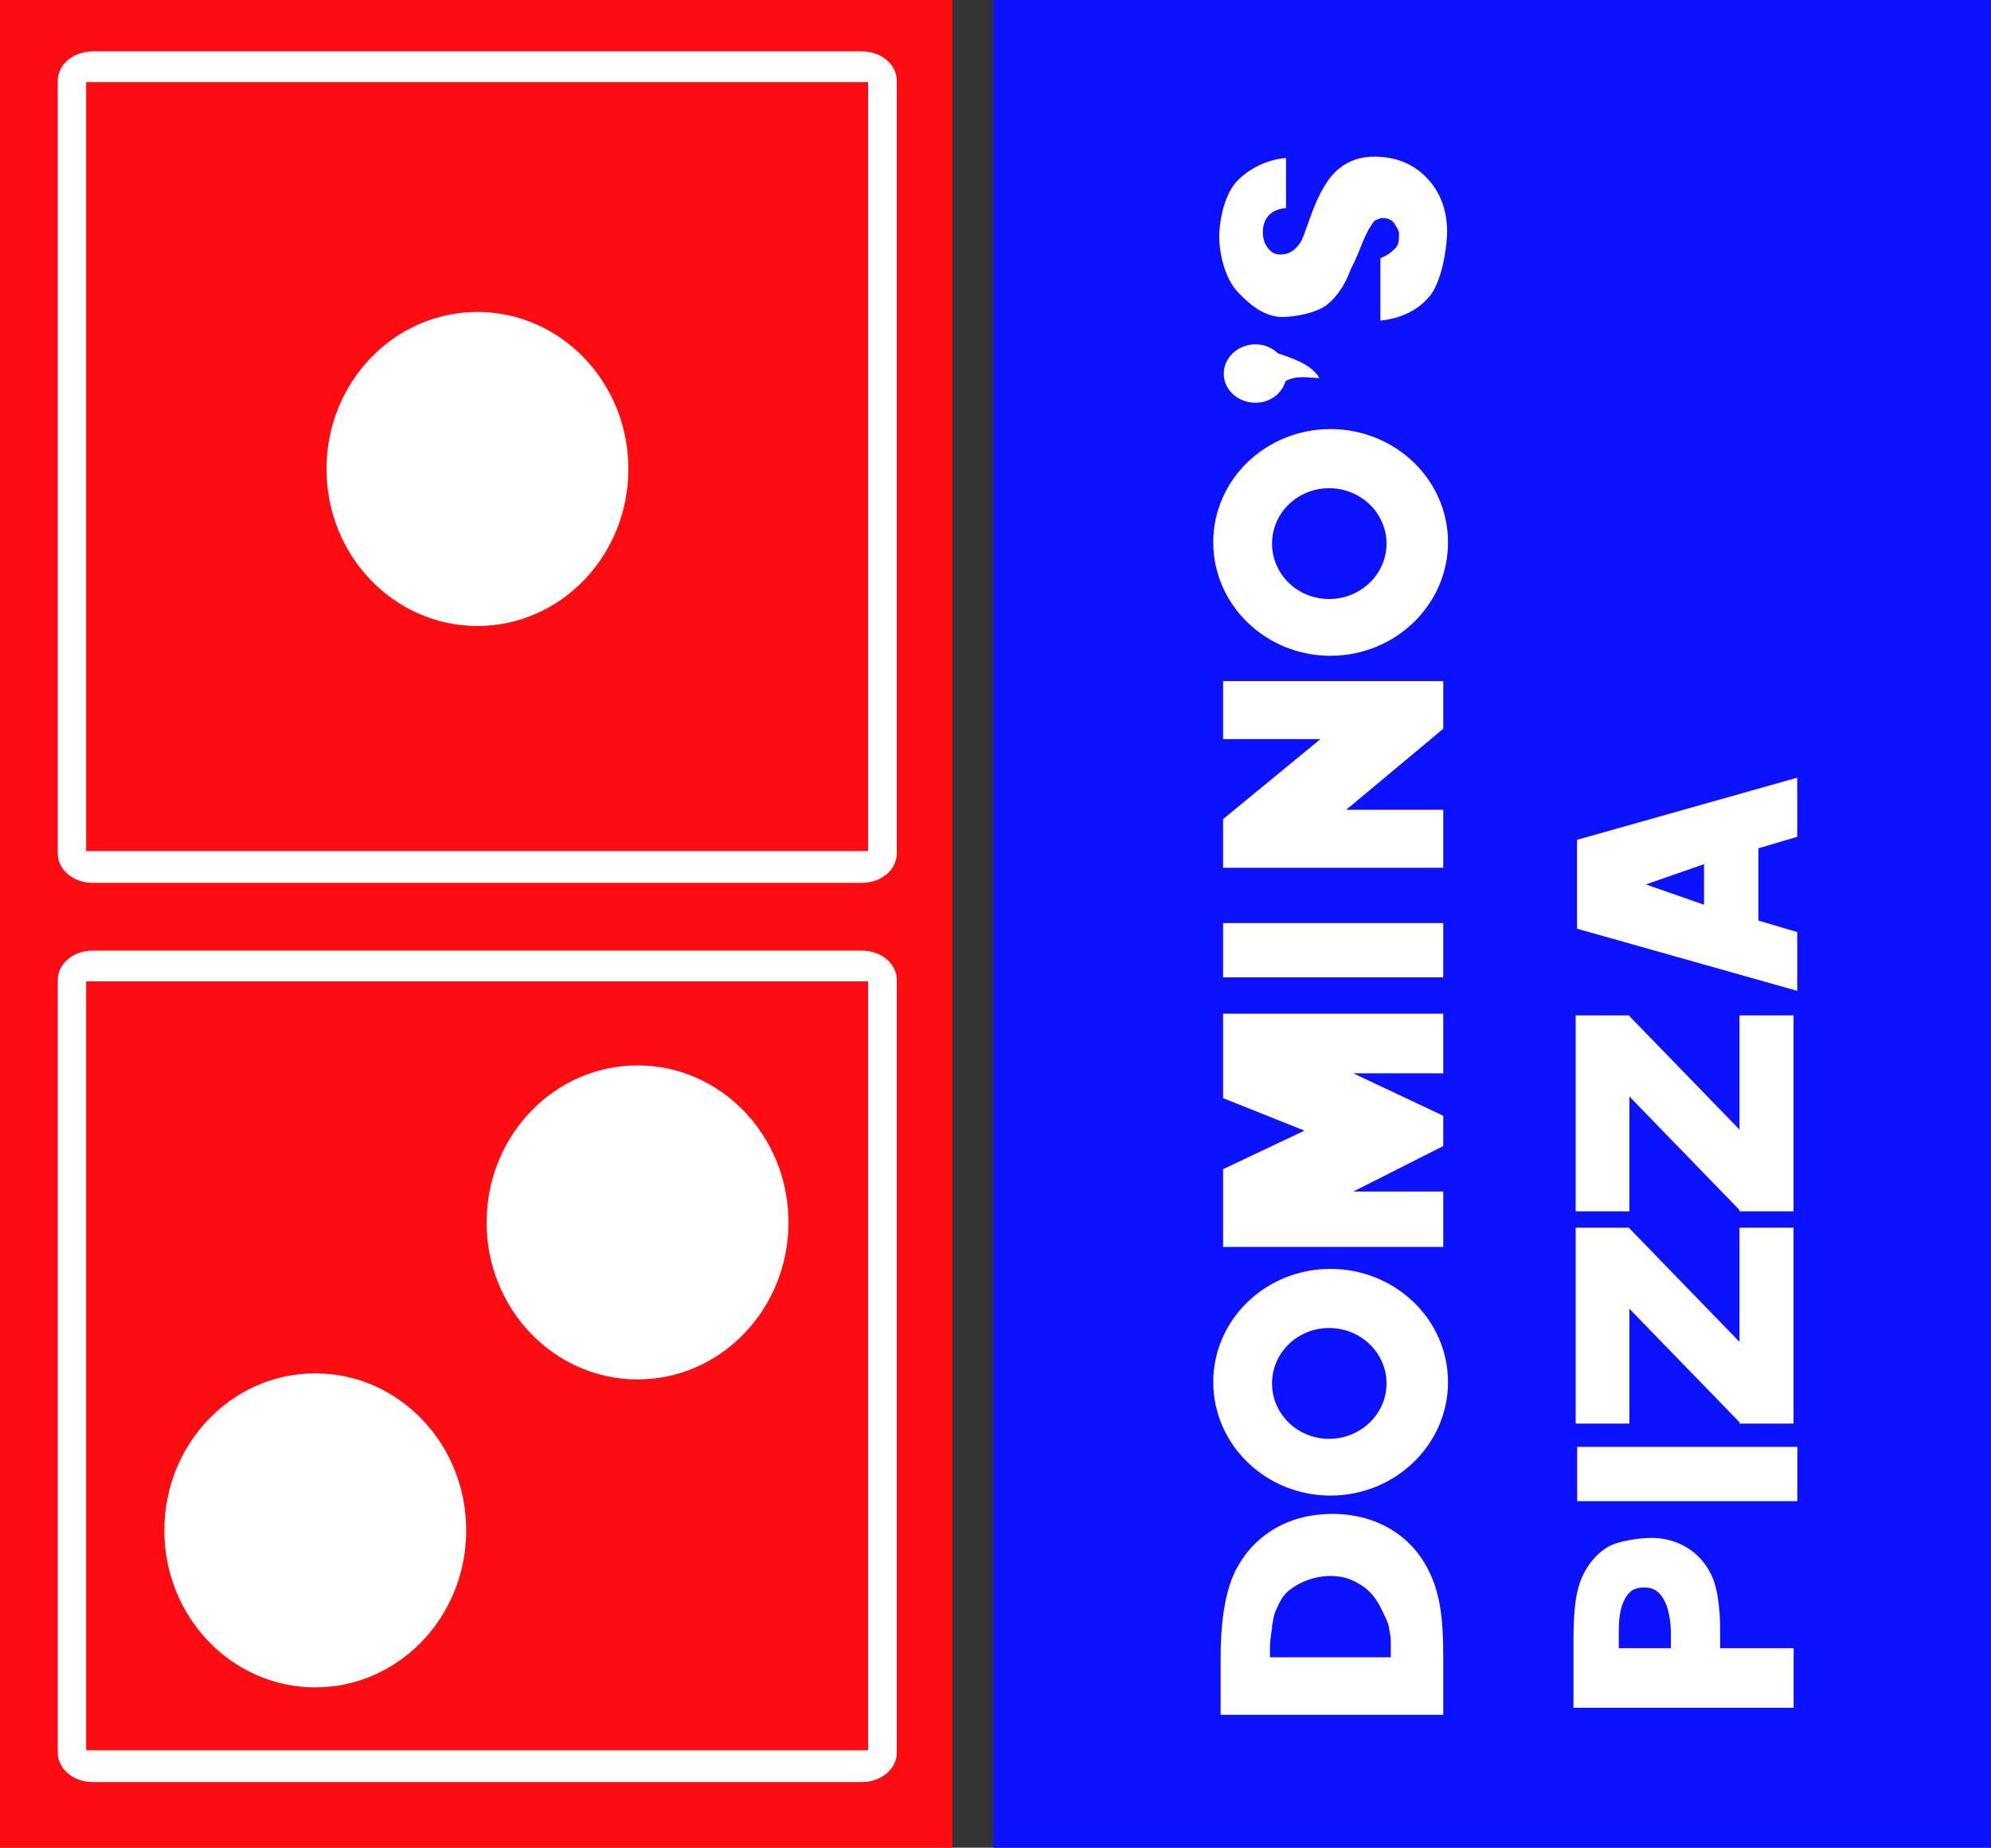
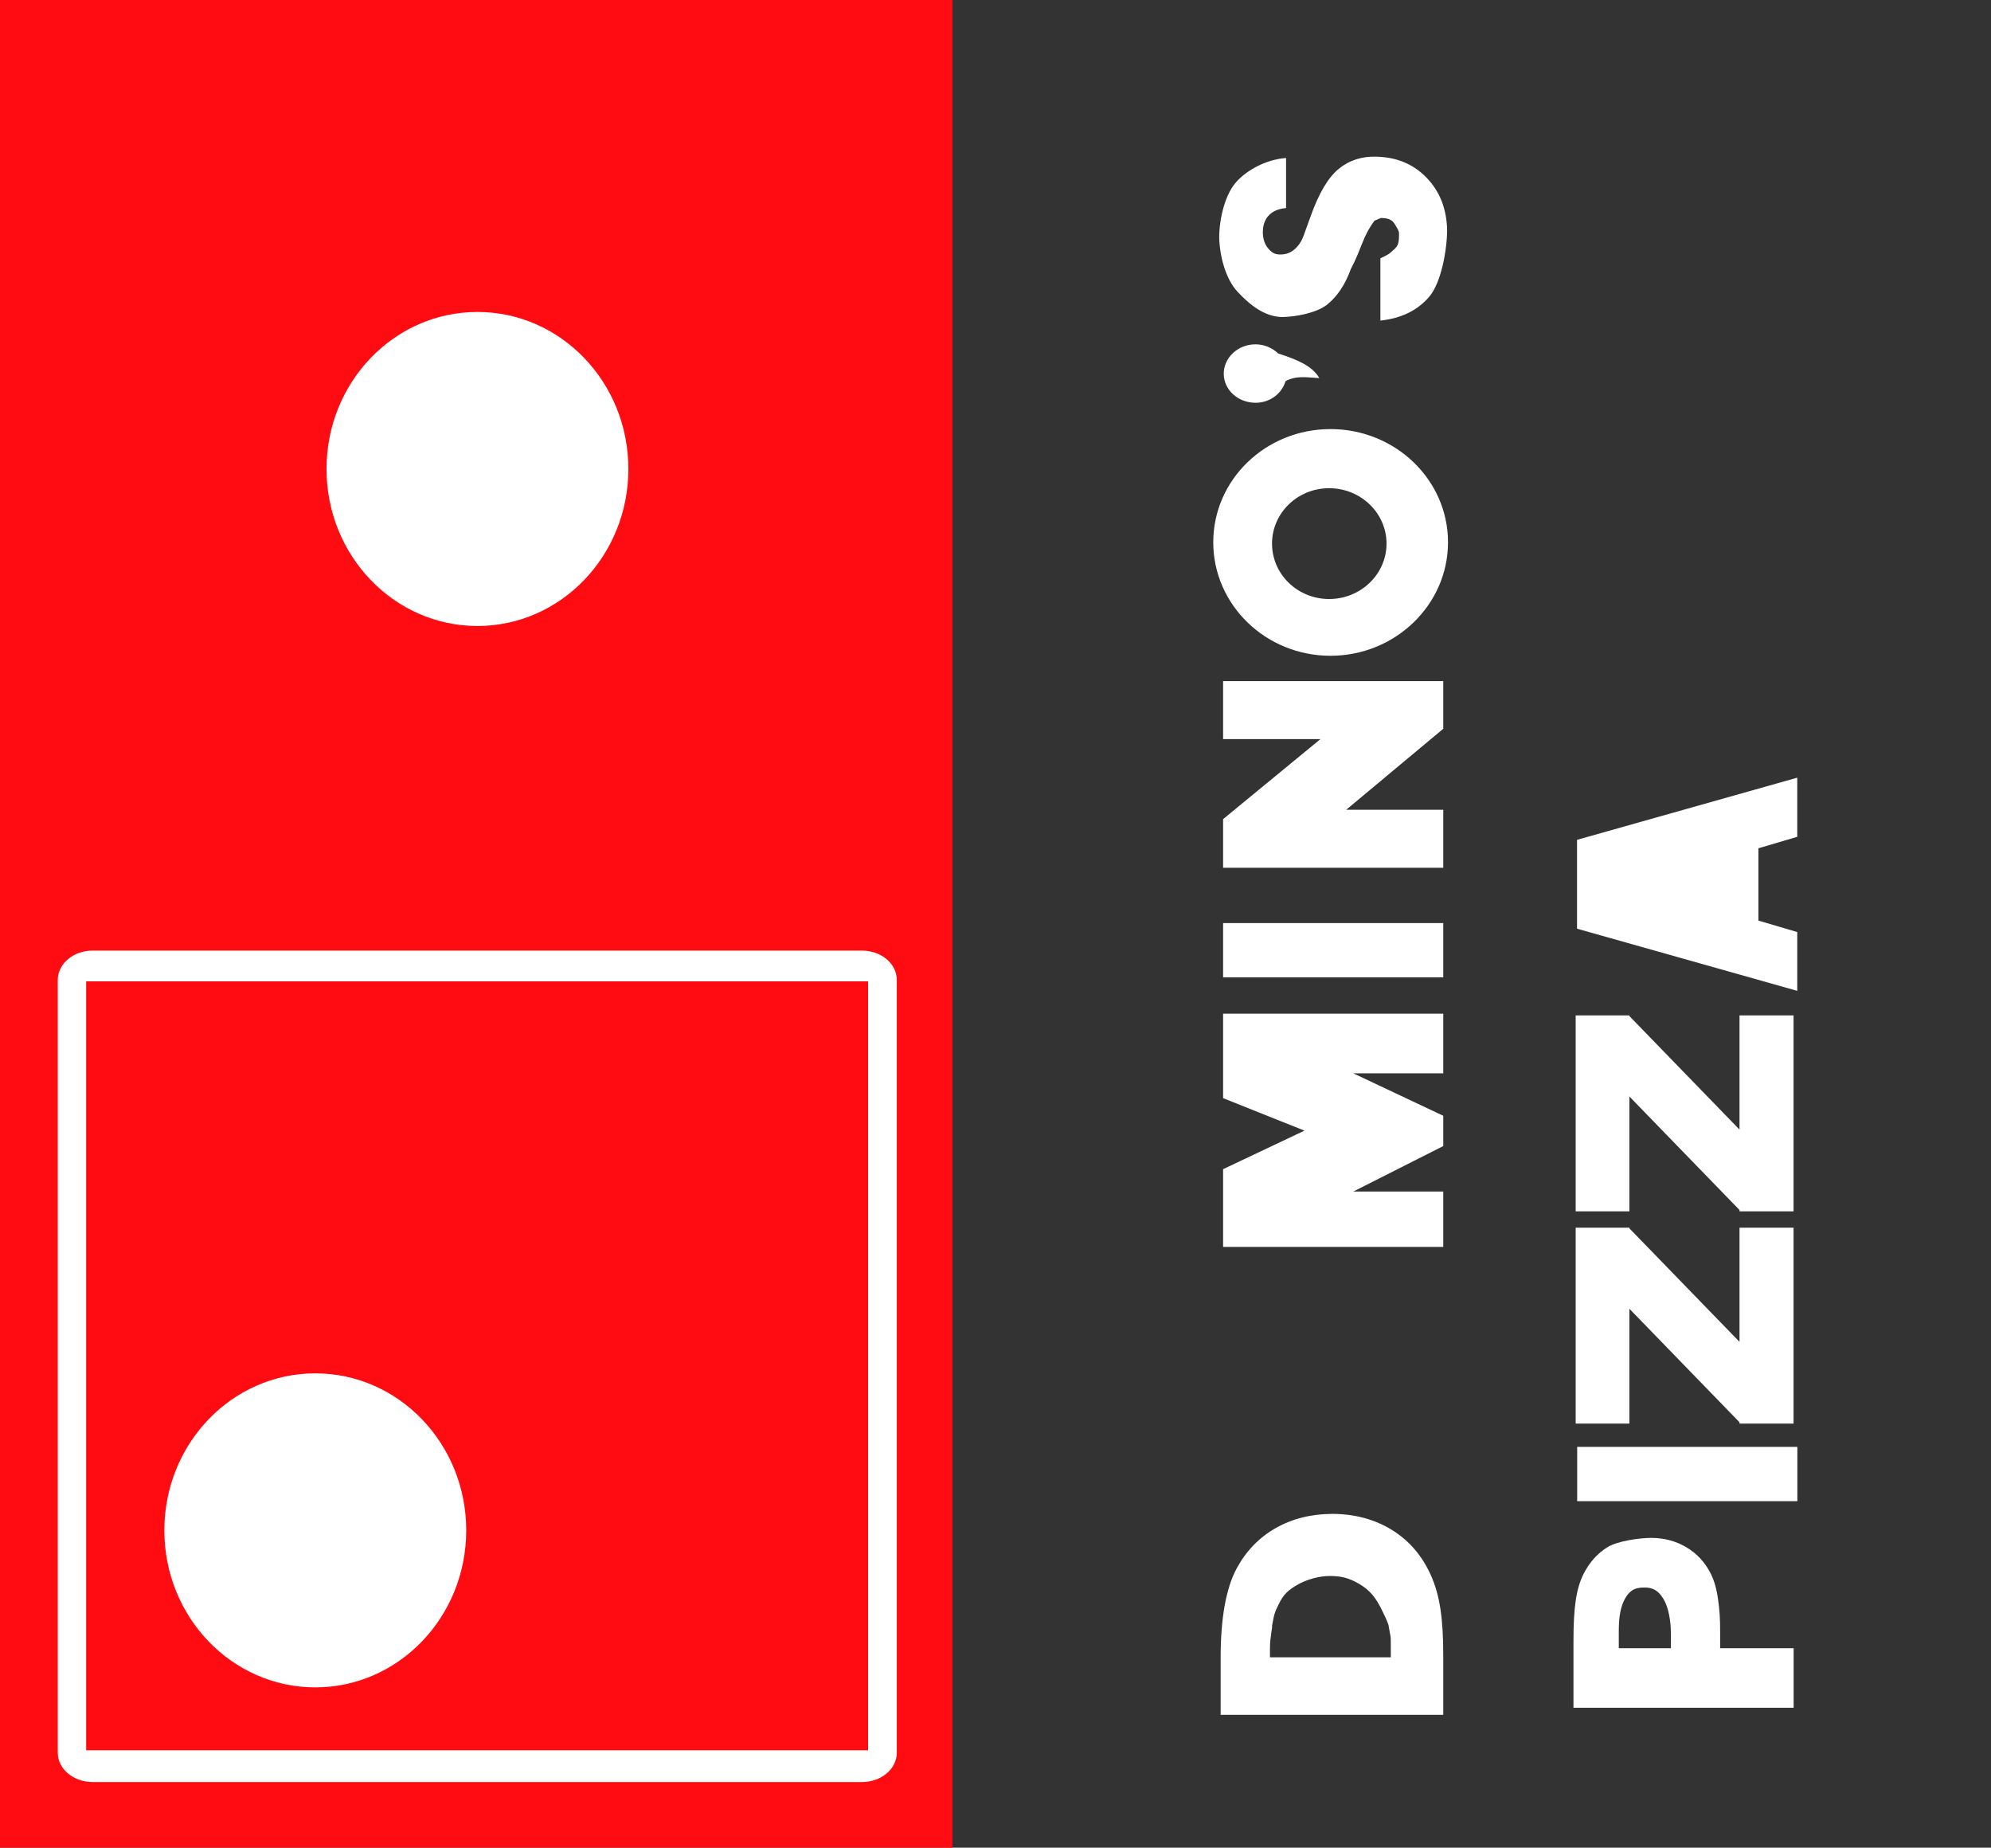
<svg xmlns="http://www.w3.org/2000/svg" xmlns:ns1="http://www.inkscape.org/namespaces/inkscape" xmlns:ns2="http://sodipodi.sourceforge.net/DTD/sodipodi-0.dtd" id="svg2985" version="1.1" ns1:version="0.48.5 r10040" width="184.205" height="170.912" ns2:docname="Domino1990.svg">
  <rect width="100%" height="100%" fill="#333333" stroke="none" />
  <defs id="defs2989" />
  <ns2:namedview pagecolor="#ffffff" bordercolor="#666666" borderopacity="1" objecttolerance="10" gridtolerance="10" guidetolerance="10" ns1:pageopacity="0" ns1:pageshadow="2" ns1:window-width="1366" ns1:window-height="706" id="namedview2987" showgrid="false" fit-margin-top="0" fit-margin-left="0" fit-margin-right="0" fit-margin-bottom="0" ns1:zoom="2.4307843" ns1:cx="33.591412" ns1:cy="82.518647" ns1:window-x="-8" ns1:window-y="-8" ns1:window-maximized="1" ns1:current-layer="svg2985" />
  <g id="g3043">
    <path id="rect4020" d="m 0,-8.4960936e-7 88.115,0 0,170.912 -88.115,0 z" style="fill:#fe0c12;fill-opacity:1;fill-rule:evenodd;stroke:none" />
-     <path ns1:connector-curvature="0" style="fill:white;fill-opacity:1;fill-rule:evenodd;stroke:none" d="m 8.565,4.756 c -1.779,0 -3.219,1.209 -3.219,2.719 l 0,71.469 c 0,1.51 1.44,2.719 3.219,2.719 l 71.187,0 c 1.779,0 3.219,-1.209 3.219,-2.719 l 0,-71.469 c 0,-1.51 -1.44,-2.719 -3.219,-2.719 l -71.187,0 z m -0.594,2.844 72.344,0 0,71.125 -72.344,0 0,-71.125 z" id="rect4002" />
    <path id="path4012" d="m 57.92,42.911 c 0,8.338 -6.547,15.097 -14.622,15.097 -8.076,0 -14.622,-6.759 -14.622,-15.097 0,-8.338 6.547,-15.097 14.622,-15.097 8.076,0 14.622,6.759 14.622,15.097 z" style="fill:white;fill-opacity:1;fill-rule:evenodd;stroke:none" transform="matrix(0.955,0,0,0.962,2.823,2.101)" />
    <path id="path4014" d="m 8.565,87.933 c -1.779,0 -3.219,1.209 -3.219,2.719 l 0,71.469 c 0,1.51 1.44,2.719 3.219,2.719 l 71.187,0 c 1.779,0 3.219,-1.209 3.219,-2.719 l 0,-71.469 c 0,-1.51 -1.44,-2.719 -3.219,-2.719 l -71.187,0 z m -0.594,2.844 72.344,0 0,71.125 -72.344,0 0,-71.125 z" style="fill:white;fill-opacity:1;fill-rule:evenodd;stroke:none" ns1:connector-curvature="0" />
-     <path id="path4016" d="m 57.92,42.911 c 0,8.338 -6.547,15.097 -14.622,15.097 -8.076,0 -14.622,-6.759 -14.622,-15.097 0,-8.338 6.547,-15.097 14.622,-15.097 8.076,0 14.622,6.759 14.622,15.097 z" style="fill:white;fill-opacity:1;fill-rule:evenodd;stroke:none" transform="matrix(0.955,0,0,0.962,17.635,71.795)" />
    <path id="path4018" d="m 57.92,42.911 c 0,8.338 -6.547,15.097 -14.622,15.097 -8.076,0 -14.622,-6.759 -14.622,-15.097 0,-8.338 6.547,-15.097 14.622,-15.097 8.076,0 14.622,6.759 14.622,15.097 z" style="fill:white;fill-opacity:1;fill-rule:evenodd;stroke:none" transform="matrix(0.955,0,0,0.962,-12.18,100.28)" />
-     <path style="fill:#0c11ff;fill-opacity:1;fill-rule:evenodd;stroke:none" d="m 91.913,0 92.292,0 0,170.912 -92.292,0 z" id="rect4022" ns1:connector-curvature="0" />
    <g id="flowRoot4043" style="font-size:20px;font-style:normal;font-variant:normal;font-weight:bold;font-stretch:normal;line-height:125%;letter-spacing:0px;word-spacing:0px;fill:black;fill-opacity:1;stroke:none;font-family:Century Gothic;-inkscape-font-specification:Century Gothic Bold" transform="matrix(0,-1,1,0,0,170.912)" />
    <path style="fill:white;fill-opacity:1;fill-rule:evenodd;stroke:none" d="m 113.219,34.568 c 0,1.489 1.319,2.688 2.938,2.688 1.352,0 2.442,-0.855 2.781,-2 1.039,-0.562 2.086,-0.322 3.125,-0.281 -0.684,-1.2 -2.225,-1.759 -3.812,-2.281 -0.533,-0.507 -1.267,-0.844 -2.094,-0.844 -1.619,0 -2.938,1.229 -2.938,2.719 z" id="path3163" ns1:connector-curvature="0" />
    <path ns2:nodetypes="cccccccccccccccccccccccc" ns1:connector-curvature="0" id="path3025" style="font-size:13.8px;font-style:normal;font-weight:bold;text-align:start;text-anchor:start;fill:white;font-family:TeXGyreAdventor" d="m 123.272,140.035 c -1.968,0.008 -3.717,0.447 -5.247,1.315 -1.529,0.868 -2.735,2.115 -3.616,3.74 -0.488,0.912 -0.856,2.055 -1.104,3.43 -0.248,1.375 -0.372,2.974 -0.373,4.796 l 0,5.306 20.596,0 0,-5.4 c 0.005,-1.733 -0.081,-3.188 -0.258,-4.364 -0.177,-1.176 -0.471,-2.223 -0.885,-3.14 -0.803,-1.803 -1.998,-3.197 -3.585,-4.184 -1.587,-0.986 -3.43,-1.486 -5.529,-1.499 z m -0.229,5.745 c 0.974,0.008 1.706,0.142 2.711,0.733 1.005,0.591 1.54,1.297 2.06,2.344 0.319,0.638 0.495,1.023 0.643,1.439 0.219,1.365 0.221,0.784 0.219,2.065 l 0,0.942 -11.181,0 0,-0.848 c 0,-1.075 0.27,-2.029 0.188,-2.054 0.129,-0.517 0.116,-0.931 0.419,-1.583 0.517,-1.109 0.773,-1.523 1.796,-2.146 1.023,-0.623 2.259,-0.893 3.143,-0.893 z" />
-     <path id="path3088" d="m 112.249,127.843 c 0,5.788 4.853,10.5 10.844,10.5 5.991,0 10.875,-4.712 10.875,-10.5 0,-5.788 -4.884,-10.469 -10.875,-10.469 -5.991,0 -10.844,4.68 -10.844,10.469 z m 5.438,0.125 c 0,-2.828 2.354,-5.125 5.281,-5.125 2.927,0 5.312,2.297 5.312,5.125 0,2.828 -2.386,5.125 -5.312,5.125 -2.927,0 -5.281,-2.297 -5.281,-5.125 z" style="fill:white;fill-opacity:1;fill-rule:evenodd;stroke:none" ns1:connector-curvature="0" />
    <path ns2:nodetypes="cccccccccccccc" ns1:connector-curvature="0" id="path3029" style="font-size:13.8px;font-style:normal;font-weight:bold;text-align:start;text-anchor:start;fill:white;font-family:TeXGyreAdventor" d="m 133.529,93.769 -20.37,0 0,7.81 7.526,3.007 -7.526,3.565 0,7.189 20.37,0 0,-5.122 -8.321,0 8.321,-4.206 0,-2.802 -8.321,-3.924 8.321,0 z" />
    <path ns1:connector-curvature="0" id="path3031" style="font-size:13.8px;font-style:normal;font-weight:bold;text-align:start;text-anchor:start;fill:white;font-family:TeXGyreAdventor" d="m 133.529,85.386 -20.37,0 0,5.022 20.37,0 z" />
    <path ns2:nodetypes="ccccccccccc" ns1:connector-curvature="0" id="path3033" style="font-size:13.8px;font-style:normal;font-weight:bold;text-align:start;text-anchor:start;fill:white;font-family:TeXGyreAdventor" d="m 133.529,63.004 -20.37,0 0,5.361 9.01,0 -9.01,7.406 0,4.496 20.37,0 0,-5.361 -8.983,0 8.983,-7.493 z" />
    <path ns2:nodetypes="ccccccccccccccccscccscsccsccc" ns1:connector-curvature="0" id="path3041" style="font-size:13.8px;font-style:normal;font-weight:bold;text-align:start;text-anchor:start;fill:white;font-family:TeXGyreAdventor" d="m 127.354,14.491 c -1.363,-0.041 -2.53,0.336 -3.501,1.131 -0.971,0.795 -1.834,2.253 -2.591,4.373 -0.341,0.963 -0.562,1.573 -0.662,1.83 -0.1,0.257 -0.183,0.435 -0.248,0.533 -0.235,0.39 -0.509,0.684 -0.82,0.883 -0.311,0.199 -0.653,0.298 -1.027,0.299 -0.461,0 -0.716,-0.07 -1.091,-0.466 -0.376,-0.396 -0.569,-0.923 -0.579,-1.581 0.003,-0.666 0.19,-1.192 0.558,-1.578 0.369,-0.385 0.899,-0.609 1.592,-0.67 l 0,-4.632 c -1.809,0.137 -3.619,1.092 -4.635,2.252 -1.016,1.16 -1.533,3.327 -1.551,5.078 0.04,1.759 0.601,3.867 1.685,5.031 1.084,1.164 2.452,2.308 4.104,2.352 1.289,-0.007 3.253,-0.39 4.197,-1.149 0.944,-0.76 1.675,-1.856 2.191,-3.289 1.042,-1.975 1.051,-2.92 2.188,-4.473 0.36,-0.167 0.384,-0.156 0.612,-0.252 0.743,0.014 1.046,0.185 1.308,0.634 0.254,0.434 0.361,0.584 0.354,0.836 0.001,0.878 -0.097,1.11 -0.468,1.446 -0.472,0.426 -0.404,0.411 -1.257,0.815 l 0,5.76 c 1.946,-0.209 3.457,-0.951 4.534,-2.226 1.077,-1.275 1.624,-4.224 1.64,-6.133 -0.041,-1.96 -0.668,-3.573 -1.881,-4.838 -1.213,-1.265 -2.763,-1.919 -4.652,-1.963 z" />
    <path ns2:nodetypes="ccccccccccsccccccccccc" ns1:connector-curvature="0" id="path3045" style="font-size:13.8px;font-style:normal;font-weight:bold;text-align:start;text-anchor:start;fill:white;font-family:TeXGyreAdventor" d="m 152.806,142.256 c -1.181,0.006 -3.176,0.294 -4.095,0.865 -0.919,0.571 -1.652,1.393 -2.198,2.463 -0.341,0.67 -0.583,1.485 -0.727,2.447 -0.144,0.961 -0.214,2.243 -0.21,3.845 l 0,6.092 20.37,0 0,-5.506 -6.8,0 0,-1.465 c 0.004,-1.349 -0.06,-2.11 -0.196,-3.082 -0.136,-0.972 -0.374,-1.782 -0.713,-2.43 -0.526,-1.008 -1.266,-1.796 -2.219,-2.363 -0.953,-0.567 -2.024,-0.856 -3.211,-0.865 z m -0.745,4.594 c 0.883,-0.038 1.404,0.321 1.853,1.078 0.449,0.757 0.675,1.992 0.675,3.203 l 0,1.332 -4.821,0 0,-1.531 c 0,-1.085 0.093,-2.068 0.485,-2.879 0.393,-0.811 0.898,-1.21 1.807,-1.203 z" />
    <path ns1:connector-curvature="0" style="fill:white;fill-opacity:1;fill-rule:evenodd;stroke:none" d="m 112.249,50.16 c 0,5.788 4.853,10.5 10.844,10.5 5.991,0 10.875,-4.712 10.875,-10.5 0,-5.788 -4.884,-10.469 -10.875,-10.469 -5.991,0 -10.844,4.68 -10.844,10.469 z m 5.438,0.125 c 0,-2.828 2.354,-5.125 5.281,-5.125 2.927,0 5.312,2.297 5.312,5.125 0,2.828 -2.386,5.125 -5.312,5.125 -2.927,0 -5.281,-2.297 -5.281,-5.125 z" id="path3094" />
    <path d="m 166.289,133.838 -20.37,0 0,5.022 20.37,0 z" style="font-size:13.8px;font-style:normal;font-weight:bold;text-align:start;text-anchor:start;fill:white;font-family:TeXGyreAdventor" id="path3096" ns1:connector-curvature="0" />
    <path id="rect3100" d="m 145.78,131.686 4.969,0 0,-10.625 10.188,10.5 0,0.125 0.125,0 4.875,0 0,-18.125 -5,0 0,10.562 -10.188,-10.5 0,-0.062 -4.969,0 0,18.125 z" style="fill:white;fill-opacity:1;fill-rule:evenodd;stroke:none" ns1:connector-curvature="0" />
    <path ns1:connector-curvature="0" style="fill:white;fill-opacity:1;fill-rule:evenodd;stroke:none" d="m 145.78,112.051 4.969,0 0,-10.625 10.188,10.5 0,0.125 0.125,0 4.875,0 0,-18.125 -5,0 0,10.562 -10.188,-10.5 0,-0.062 -4.969,0 0,18.125 z" id="path3110" />
-     <path ns2:nodetypes="ccccccccccccccc" ns1:connector-curvature="0" id="path3114" d="m 145.905,85.905 20.375,5.75 0,-5.438 -3.594,-1.062 0,-6.688 3.594,-1.062 0,-5.469 -20.375,5.75 0,2.562 0,3.125 z m 6.362,-4.094 5.388,-1.875 0,3.75 z" style="font-size:13.8px;font-style:normal;font-weight:bold;text-align:start;text-anchor:start;fill:white;font-family:TeXGyreAdventor" />
+     <path ns2:nodetypes="ccccccccccccccc" ns1:connector-curvature="0" id="path3114" d="m 145.905,85.905 20.375,5.75 0,-5.438 -3.594,-1.062 0,-6.688 3.594,-1.062 0,-5.469 -20.375,5.75 0,2.562 0,3.125 z z" style="font-size:13.8px;font-style:normal;font-weight:bold;text-align:start;text-anchor:start;fill:white;font-family:TeXGyreAdventor" />
  </g>
</svg>